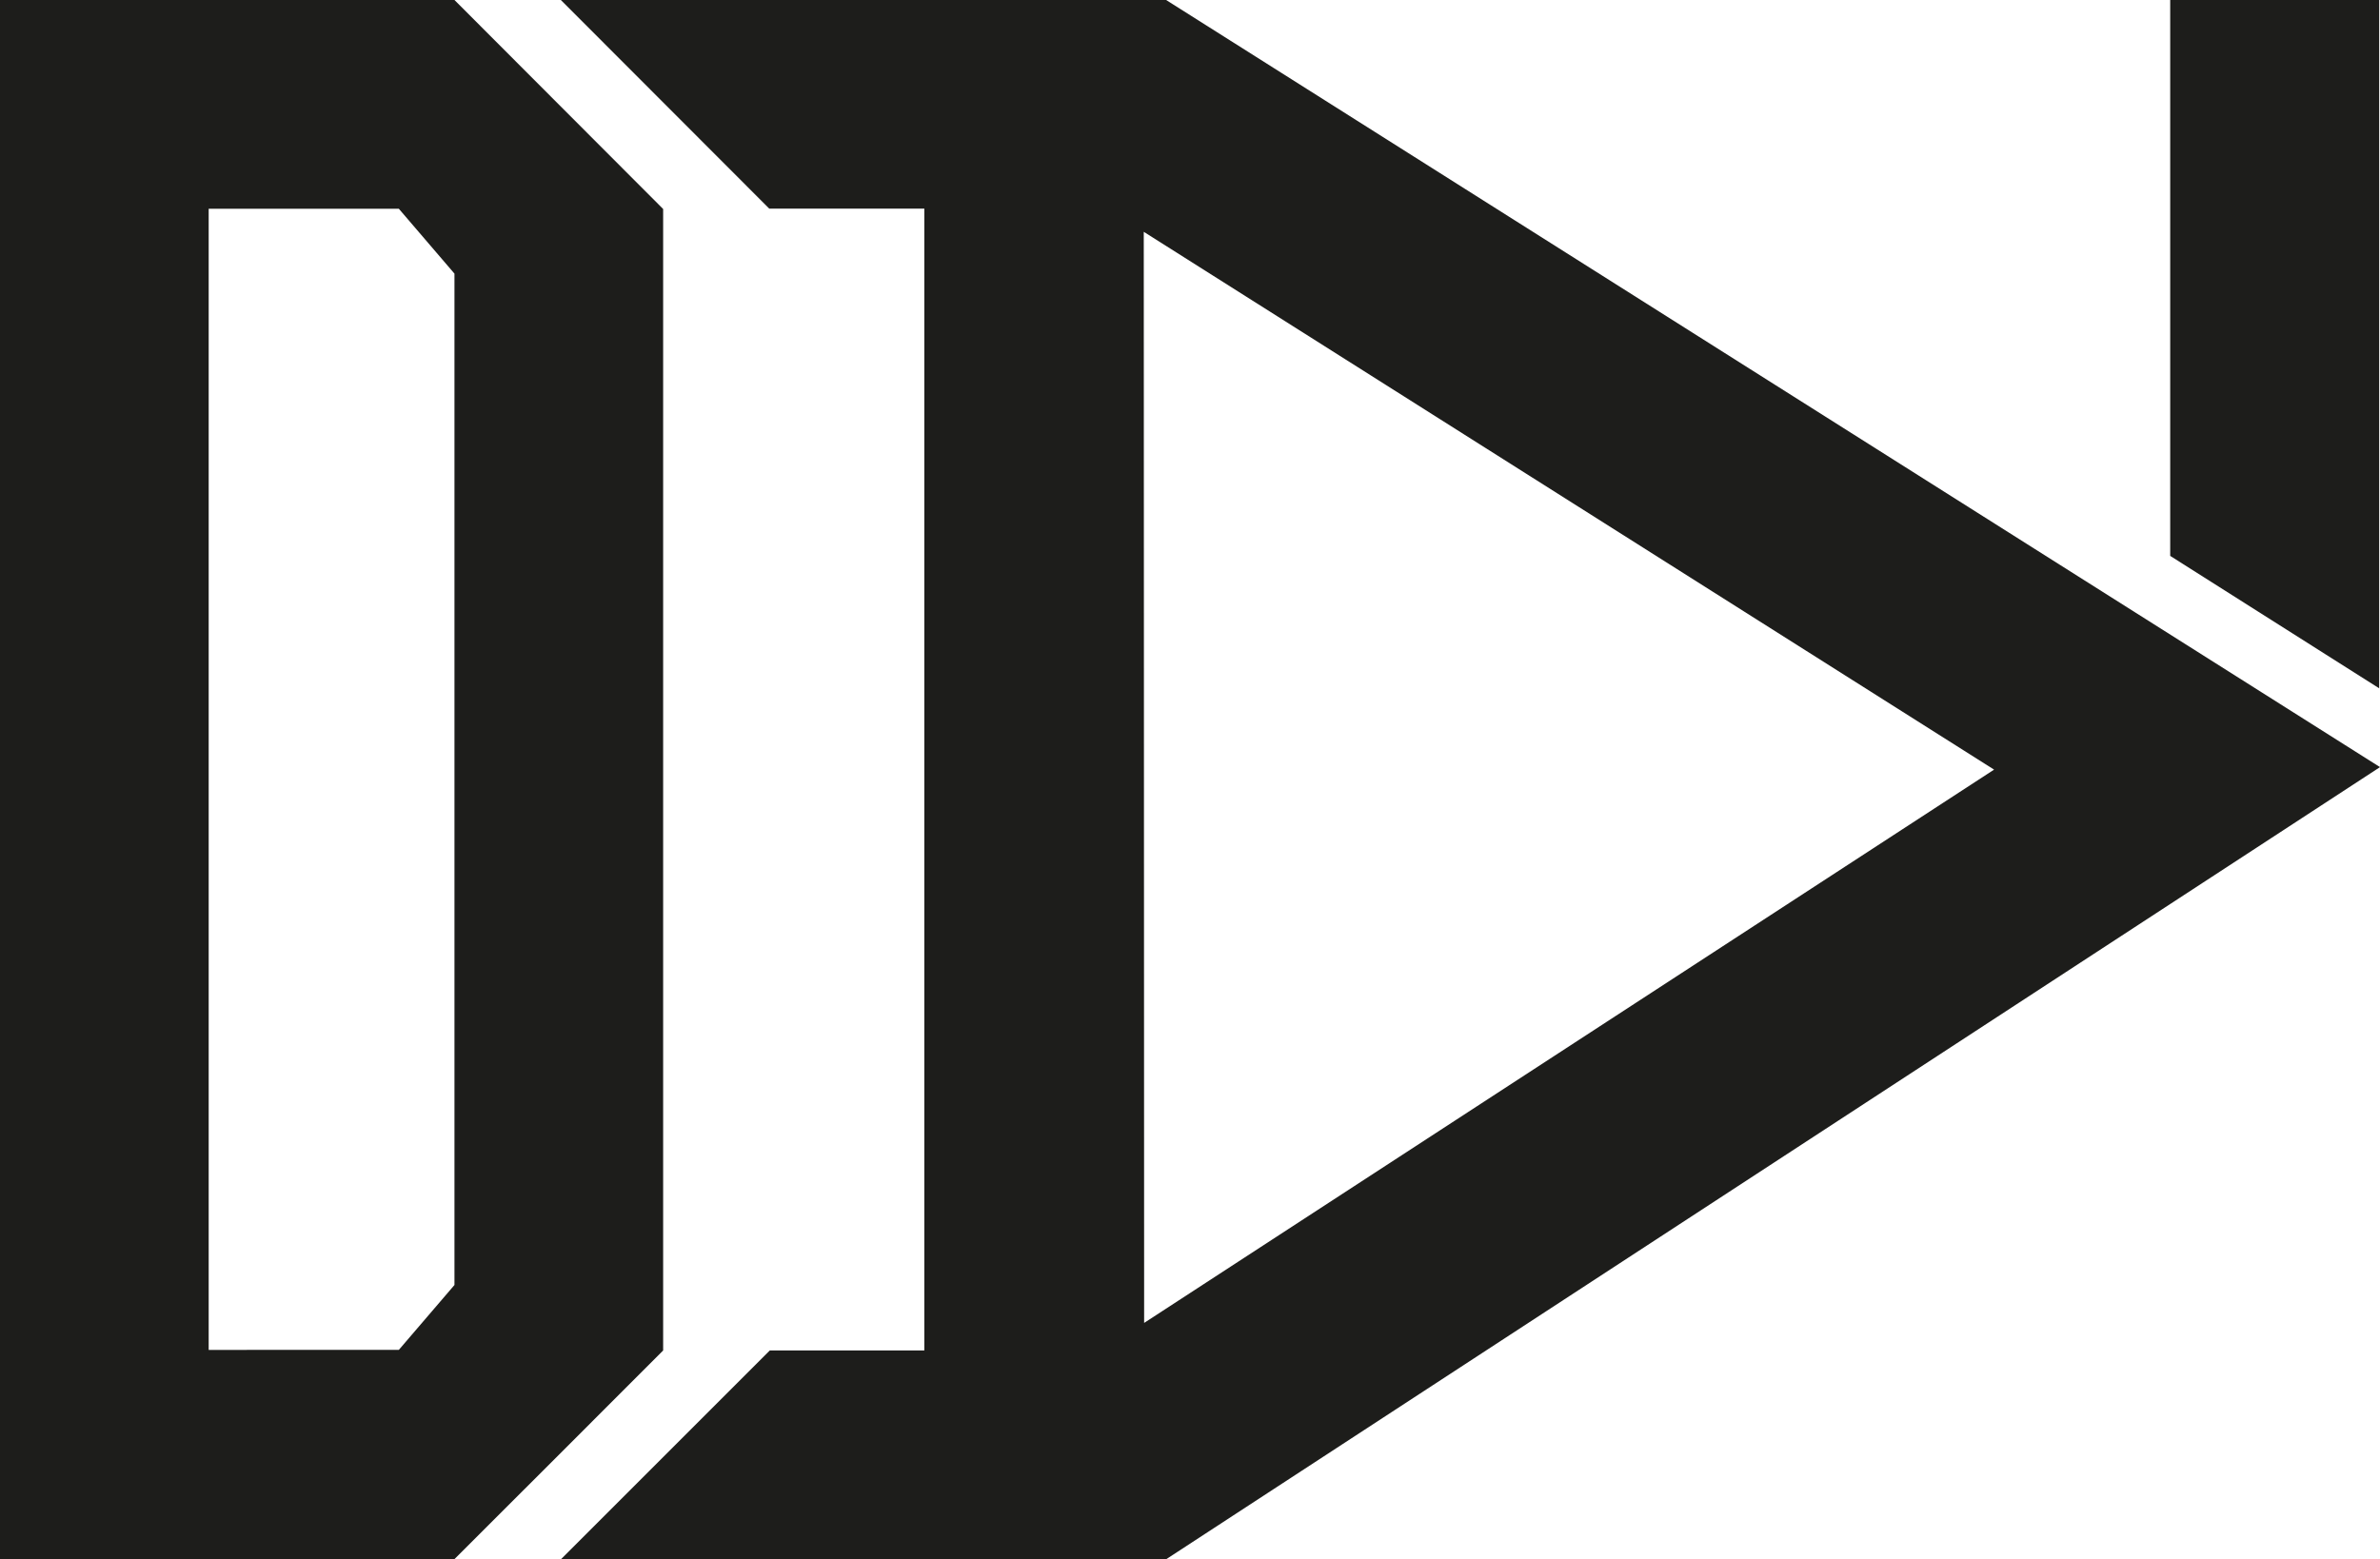
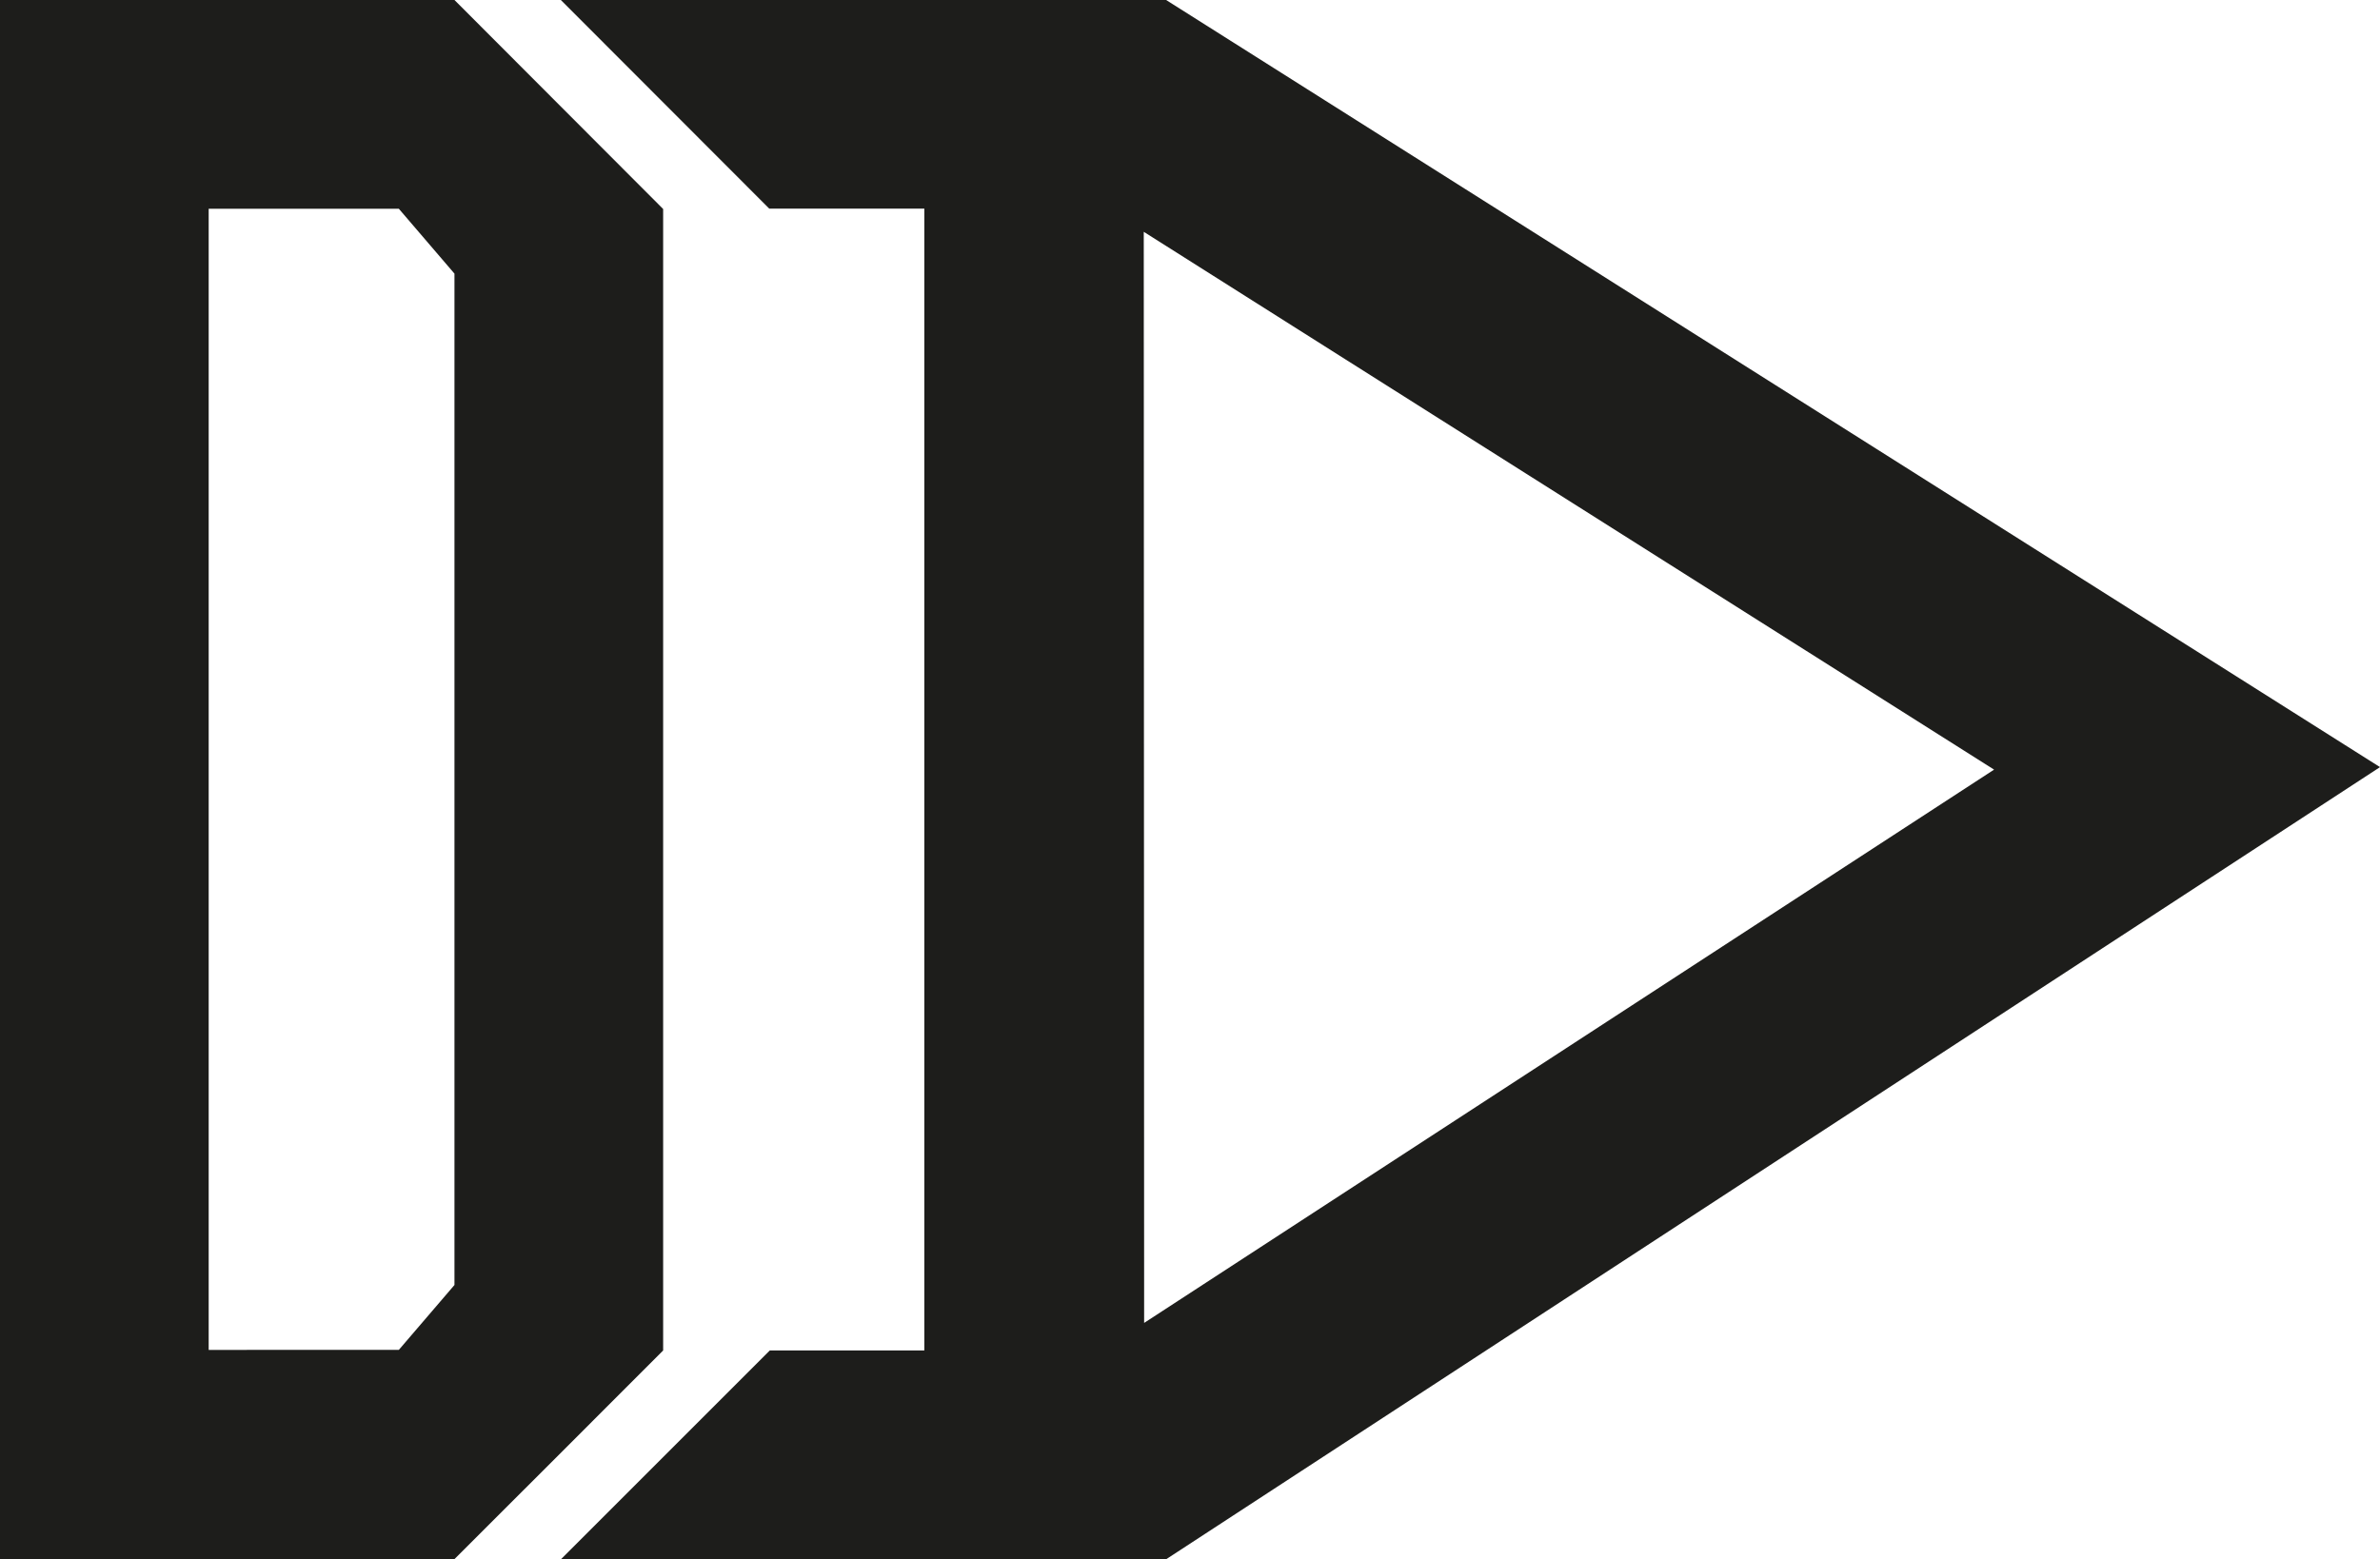
<svg xmlns="http://www.w3.org/2000/svg" viewBox="0 0 256.61 168.14">
  <defs>
    <style>.cls-1{fill:#1d1d1b;}.cls-2{fill:none;}</style>
  </defs>
  <title>Datový zdroj 1</title>
  <g id="Vrstva_2" data-name="Vrstva 2">
    <g id="Vrstva_1-2" data-name="Vrstva 1">
      <path class="cls-1" d="M125.73,0H60.47l22.47,22.5H99.66V145.64H83l-22.5,22.5h65.26L256.61,82.73Zm-2.41,25L215,83l-91.64,59.67Z" />
      <path class="cls-1" d="M60.25,11.27,49,0l0,0H0V168.14H49l0,0,11.24-11.23,11.26-11.27V22.54ZM49,138.58l-6,7H22.5V22.51H43l6,7Z" />
      <polygon class="cls-1" points="49.01 0.01 49.01 0.04 48.99 0.01 49.01 0.01" />
-       <polygon class="cls-1" points="256.52 0 256.52 74.23 233.99 59.95 233.99 0 256.52 0" />
      <polyline class="cls-2" points="82.96 22.53 82.94 22.5 60.46 0" />
      <polyline class="cls-2" points="60.46 168.13 82.96 145.63 82.99 145.6" />
    </g>
  </g>
</svg>